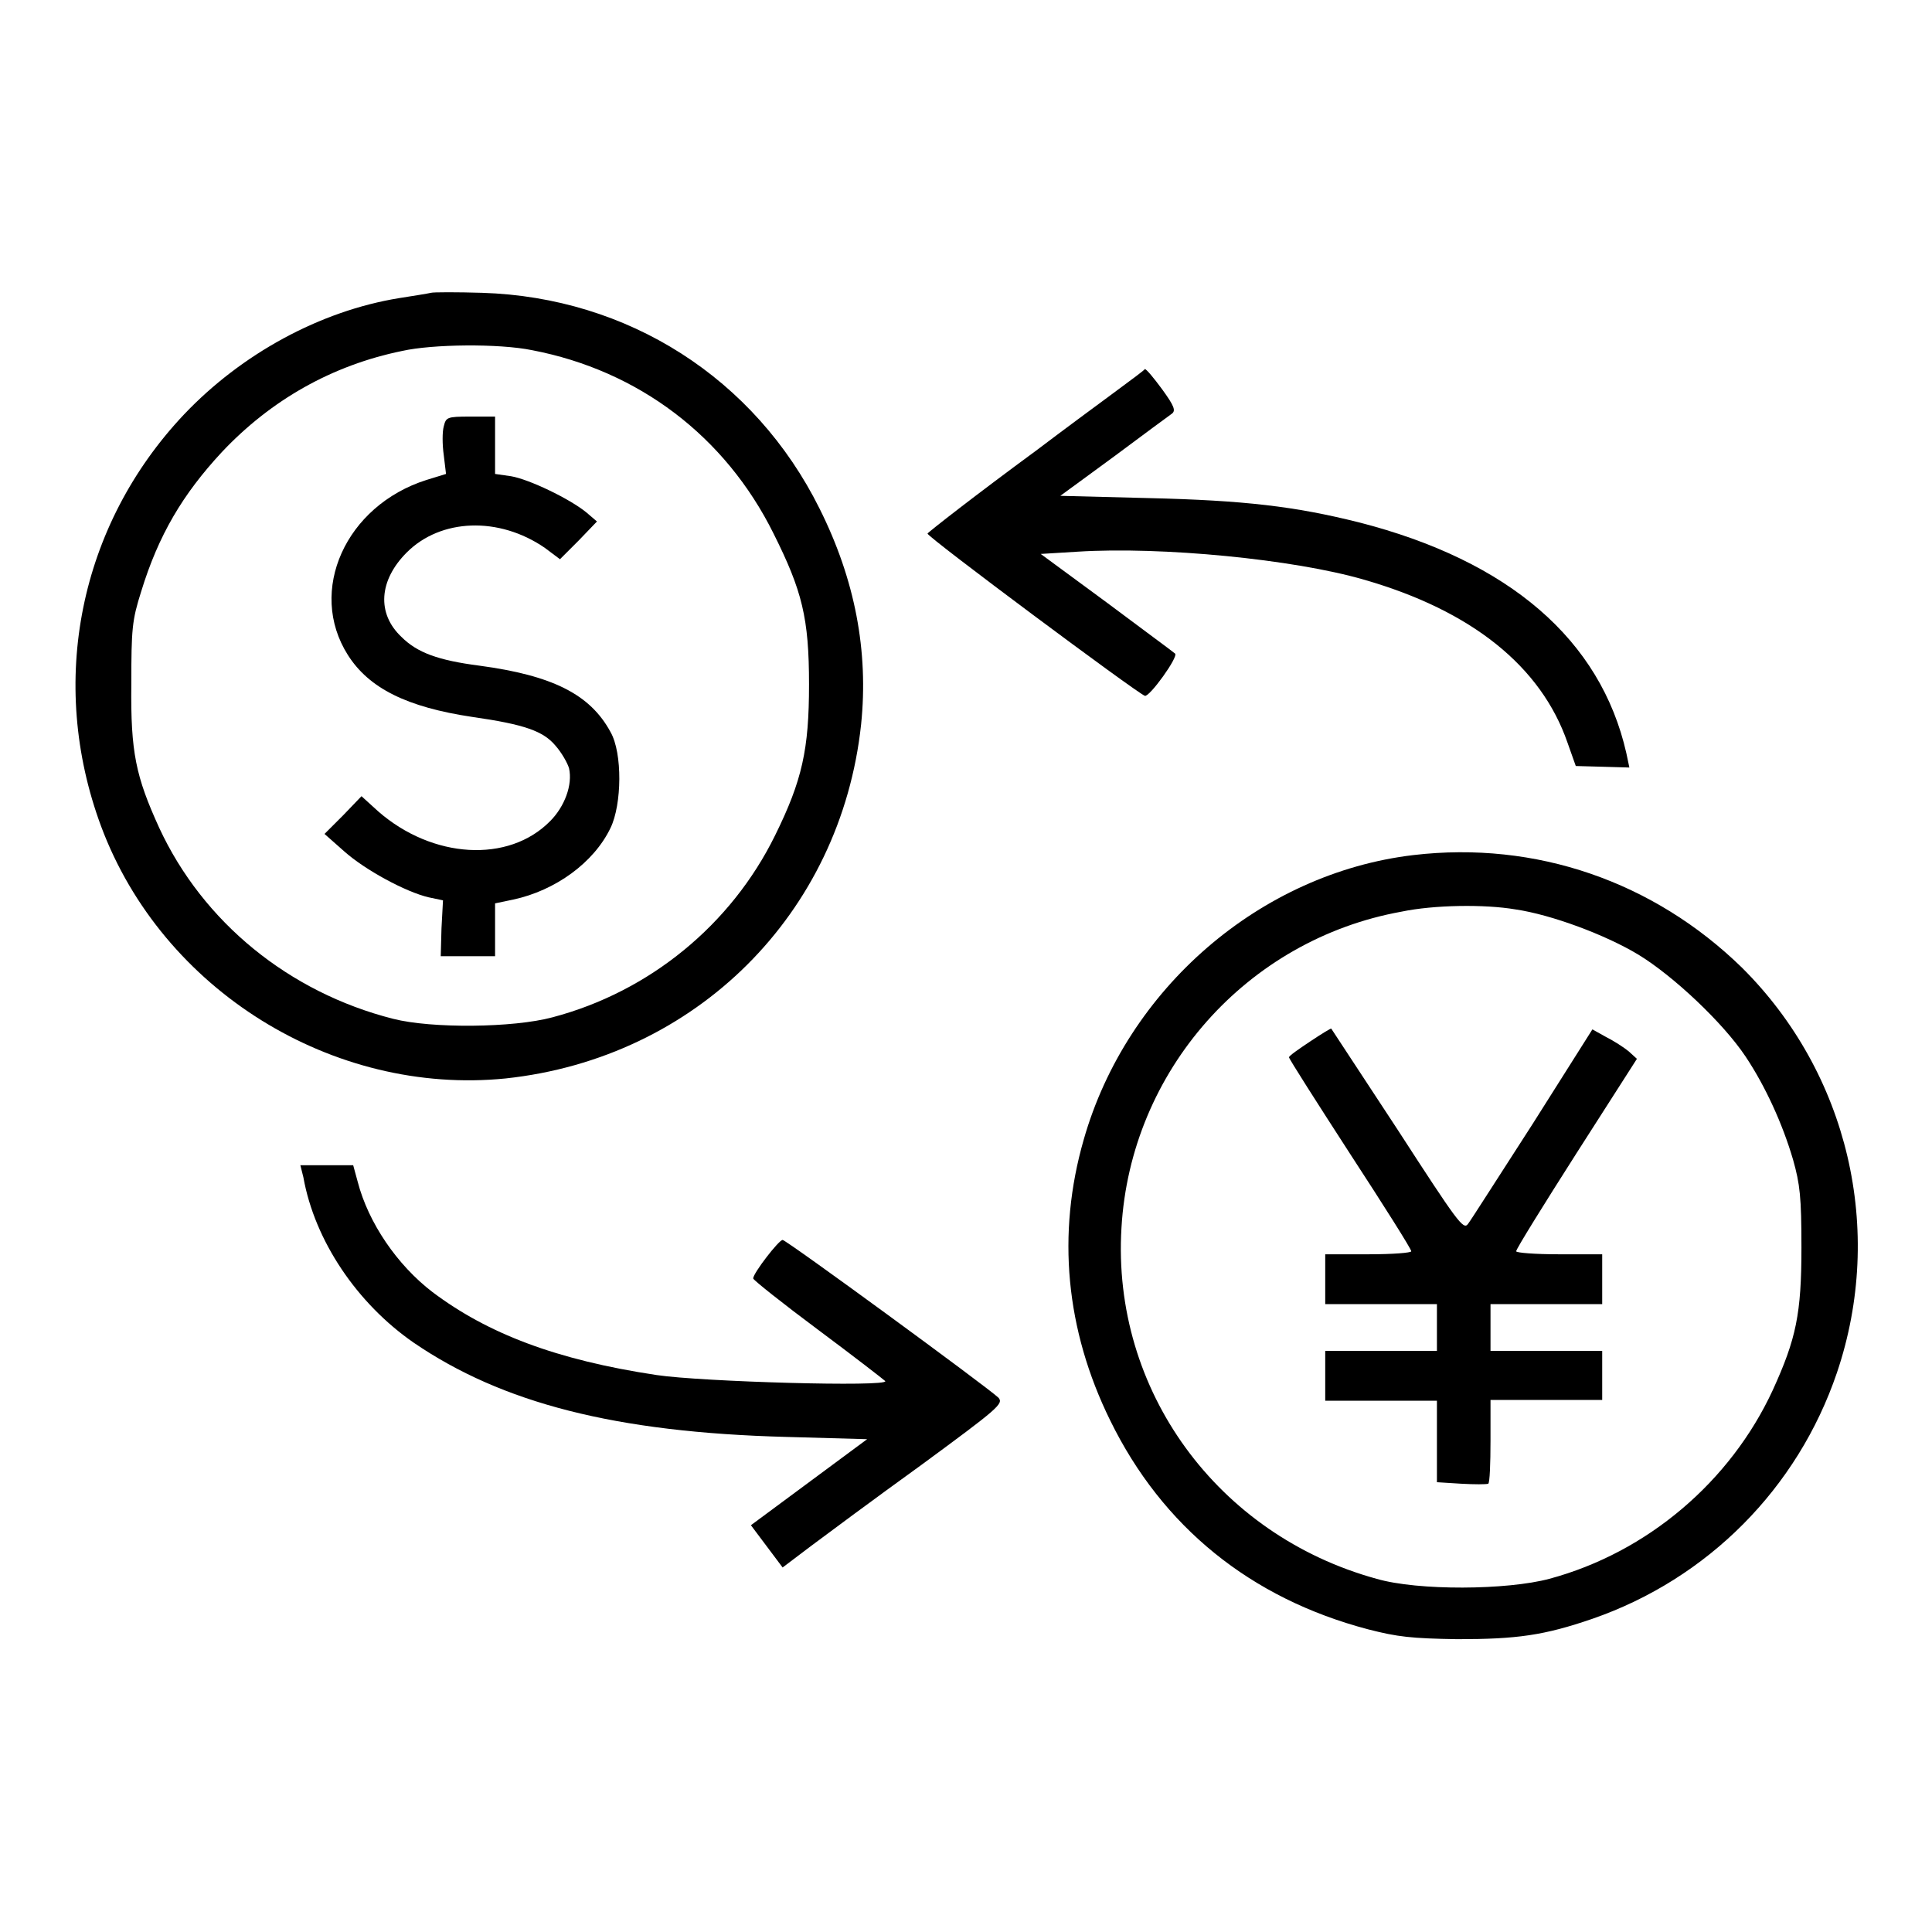
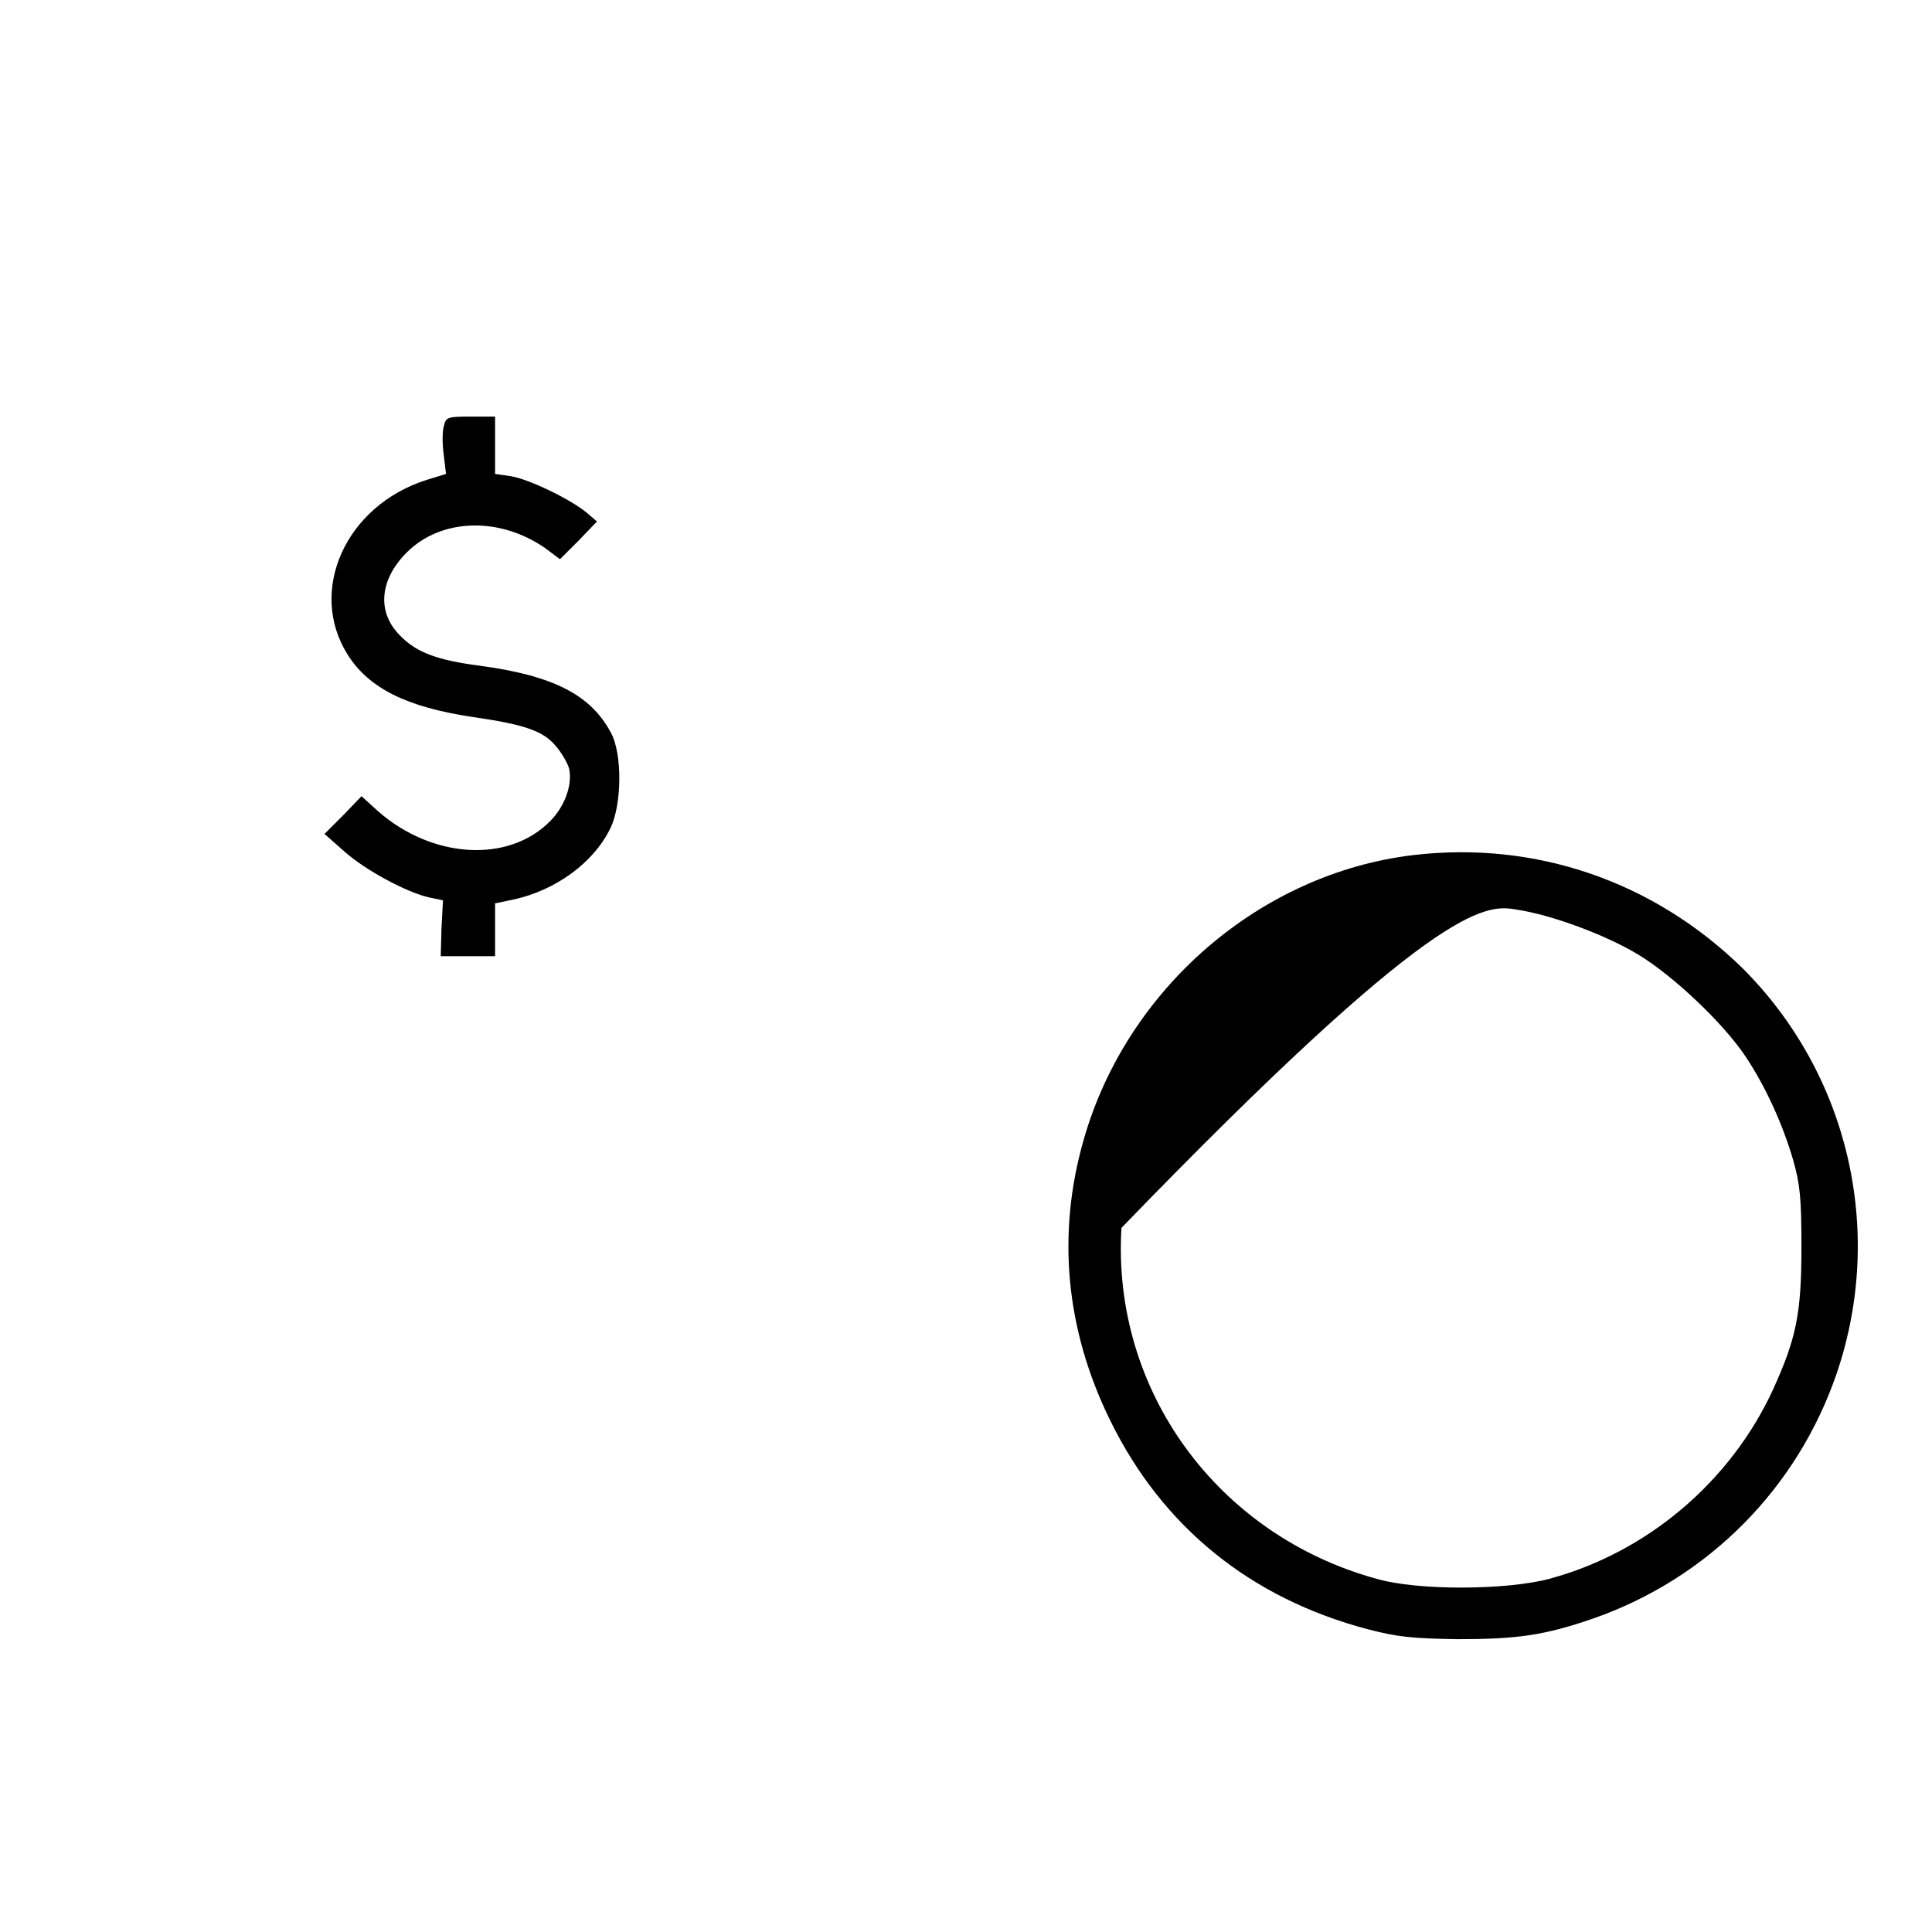
<svg xmlns="http://www.w3.org/2000/svg" version="1.1" x="0px" y="0px" viewBox="0 0 256 256" enable-background="new 0 0 256 256" xml:space="preserve">
  <g>
    <g>
      <g>
-         <path fill="#000000" d="M57.1,38.8c-0.4,0.1-2.3,0.4-4.2,0.7C42.4,41.2,32,46.9,24.4,54.9c-13.9,14.7-18.1,35.5-11,54.6c8.1,21.7,30.7,35.7,53.6,33.4c25.2-2.7,44.4-21.8,47.1-46.9c1-9.7-0.8-19.2-5.5-28.6c-8.6-17.3-25.4-28-44.7-28.6C60.6,38.7,57.4,38.7,57.1,38.8z M70.5,46.4c14.1,2.7,25.6,11.4,32,24.3c3.8,7.6,4.7,11.2,4.7,20c0,8.6-0.9,12.7-4.5,20c-5.8,11.8-16.6,20.7-29.5,24.1c-5.2,1.4-16,1.5-21.1,0.2c-13.8-3.5-25.2-12.8-31-25.3c-3.1-6.8-3.8-10-3.7-19c0-7.4,0.1-8.5,1.3-12.3c2.3-7.5,5.5-12.9,10.7-18.5C35.9,53,44,48.4,53.3,46.5C57.3,45.6,66.1,45.5,70.5,46.4z" />
        <path fill="#000000" d="M58.8,56.5c-0.2,0.7-0.2,2.4,0,3.8l0.3,2.5l-2.6,0.8C45.8,67,40.7,78.3,46.1,86.8c2.8,4.4,7.8,6.9,16.5,8.2c7,1,9.4,1.9,11,3.8c0.8,0.9,1.6,2.3,1.8,3c0.5,2.2-0.6,5.1-2.5,7c-5.5,5.6-15.6,5-22.8-1.3l-2.2-2l-2.4,2.5l-2.5,2.5l2.6,2.3c2.8,2.5,8.2,5.4,11.2,6.1l1.9,0.4l-0.2,3.7l-0.1,3.7H62h3.6v-3.5v-3.5l2.4-0.5c5.6-1.2,10.7-4.9,12.9-9.5c1.5-3.1,1.6-9.9,0-12.7c-2.7-5-7.7-7.5-17.4-8.8c-5.4-0.7-8.2-1.7-10.3-3.8c-3.3-3.1-3-7.5,0.7-11.2c4.5-4.5,12.2-4.8,18.3-0.6l2,1.5l2.5-2.5l2.4-2.5l-1.4-1.2c-2.2-1.8-7.6-4.4-10-4.8l-2.1-0.3V59v-3.8h-3.3C59.2,55.2,59.1,55.3,58.8,56.5z" />
-         <path fill="#000000" d="M137.3,59.7c-7.9,5.8-14.3,10.8-14.4,11c-0.1,0.4,27.7,21.1,28.8,21.5c0.6,0.2,4.5-5.2,4-5.6c-0.2-0.2-4.3-3.2-9.1-6.8l-8.7-6.4l4.9-0.3c11.1-0.7,28.6,1,37.9,3.7c14.3,4.1,23.5,11.5,27,21.6l1.1,3.1l3.6,0.1l3.5,0.1l-0.4-1.9c-3.4-15-15.5-25.5-35.5-30.6c-8.4-2.1-15.1-2.9-27.8-3.2l-11.7-0.3l7.1-5.2c3.9-2.9,7.4-5.5,7.7-5.7c0.5-0.4,0.3-1-1.3-3.2c-1.1-1.5-2.1-2.7-2.3-2.7C151.7,49.1,145.1,53.8,137.3,59.7z" />
-         <path fill="#000000" d="M187.3,113.3c-20.3,2.4-38,17.7-43.7,37.7c-3.6,12.5-2.4,25.2,3.5,37.2c6.9,14.1,18.6,23.6,34.2,27.7c3.9,1,5.7,1.2,11.8,1.3c7.9,0,11.5-0.5,17.9-2.7c15.3-5.3,27.2-17.3,32.4-32.6c6.4-18.9,1.5-39.7-12.6-53.7C219.1,116.8,203.5,111.4,187.3,113.3z M200.8,120.5c4.8,0.7,12,3.4,16.3,6c4.6,2.8,11.2,9,14.2,13.5c2.6,3.9,4.9,8.9,6.3,13.7c0.9,3.2,1.1,4.9,1.1,11.6c0,8.8-0.7,12.1-3.8,18.9c-5.6,12.1-16.6,21.5-29.6,25c-5.6,1.5-17.4,1.6-22.9,0c-21.1-5.8-35.1-25-33.8-46.5c1.2-20.8,16.6-38.2,37.1-41.9C190,119.9,196.7,119.8,200.8,120.5z" />
-         <path fill="#000000" d="M173.6,138c-1.5,1-2.8,1.9-2.8,2.1s3.7,6,8.1,12.8c4.5,6.9,8.1,12.6,8.1,12.9c0,0.2-2.4,0.4-5.7,0.4h-5.7v3.3v3.3h7.4h7.4v3.1v3.1H183h-7.4v3.3v3.3h7.4h7.4v5.4v5.4l3.2,0.2c1.8,0.1,3.3,0.1,3.6,0c0.2-0.1,0.3-2.7,0.3-5.7v-5.4h7.4h7.4v-3.3V179h-7.4h-7.4v-3.1v-3.1h7.4h7.4v-3.3v-3.3h-5.7c-3.2,0-5.7-0.2-5.7-0.4c0-0.3,3.6-6.1,8-13l8-12.5l-1.1-1c-0.6-0.5-2-1.4-3-1.9l-1.8-1l-7.9,12.5c-4.4,6.8-8.2,12.8-8.6,13.3c-0.6,0.8-1.4-0.3-9.3-12.5c-4.8-7.3-8.8-13.4-8.8-13.4C176.4,136.2,175.1,137,173.6,138z" />
-         <path fill="#000000" d="M40.2,156c1.5,8.4,7.1,16.7,14.6,21.9c11.7,8,26.7,11.9,49.4,12.5l10.7,0.3l-7.7,5.7l-7.7,5.7l2.1,2.8l2.1,2.8l3.7-2.8c2-1.5,8.6-6.4,14.7-10.8c10.2-7.5,10.9-8.1,10.2-8.9c-1.6-1.5-28.1-20.9-28.6-20.9c-0.5,0-3.9,4.4-3.9,5.1c0,0.2,3.9,3.3,8.6,6.8c4.7,3.5,8.7,6.6,8.9,6.8c0.5,0.8-24.3,0.1-30.3-0.8c-13.3-2-22.4-5.5-29.7-11c-4.7-3.6-8.5-9.2-9.9-14.6l-0.6-2.2h-3.5h-3.5L40.2,156z" />
+         <path fill="#000000" d="M187.3,113.3c-20.3,2.4-38,17.7-43.7,37.7c-3.6,12.5-2.4,25.2,3.5,37.2c6.9,14.1,18.6,23.6,34.2,27.7c3.9,1,5.7,1.2,11.8,1.3c7.9,0,11.5-0.5,17.9-2.7c15.3-5.3,27.2-17.3,32.4-32.6c6.4-18.9,1.5-39.7-12.6-53.7C219.1,116.8,203.5,111.4,187.3,113.3z M200.8,120.5c4.8,0.7,12,3.4,16.3,6c4.6,2.8,11.2,9,14.2,13.5c2.6,3.9,4.9,8.9,6.3,13.7c0.9,3.2,1.1,4.9,1.1,11.6c0,8.8-0.7,12.1-3.8,18.9c-5.6,12.1-16.6,21.5-29.6,25c-5.6,1.5-17.4,1.6-22.9,0c-21.1-5.8-35.1-25-33.8-46.5C190,119.9,196.7,119.8,200.8,120.5z" />
      </g>
    </g>
  </g>
</svg>